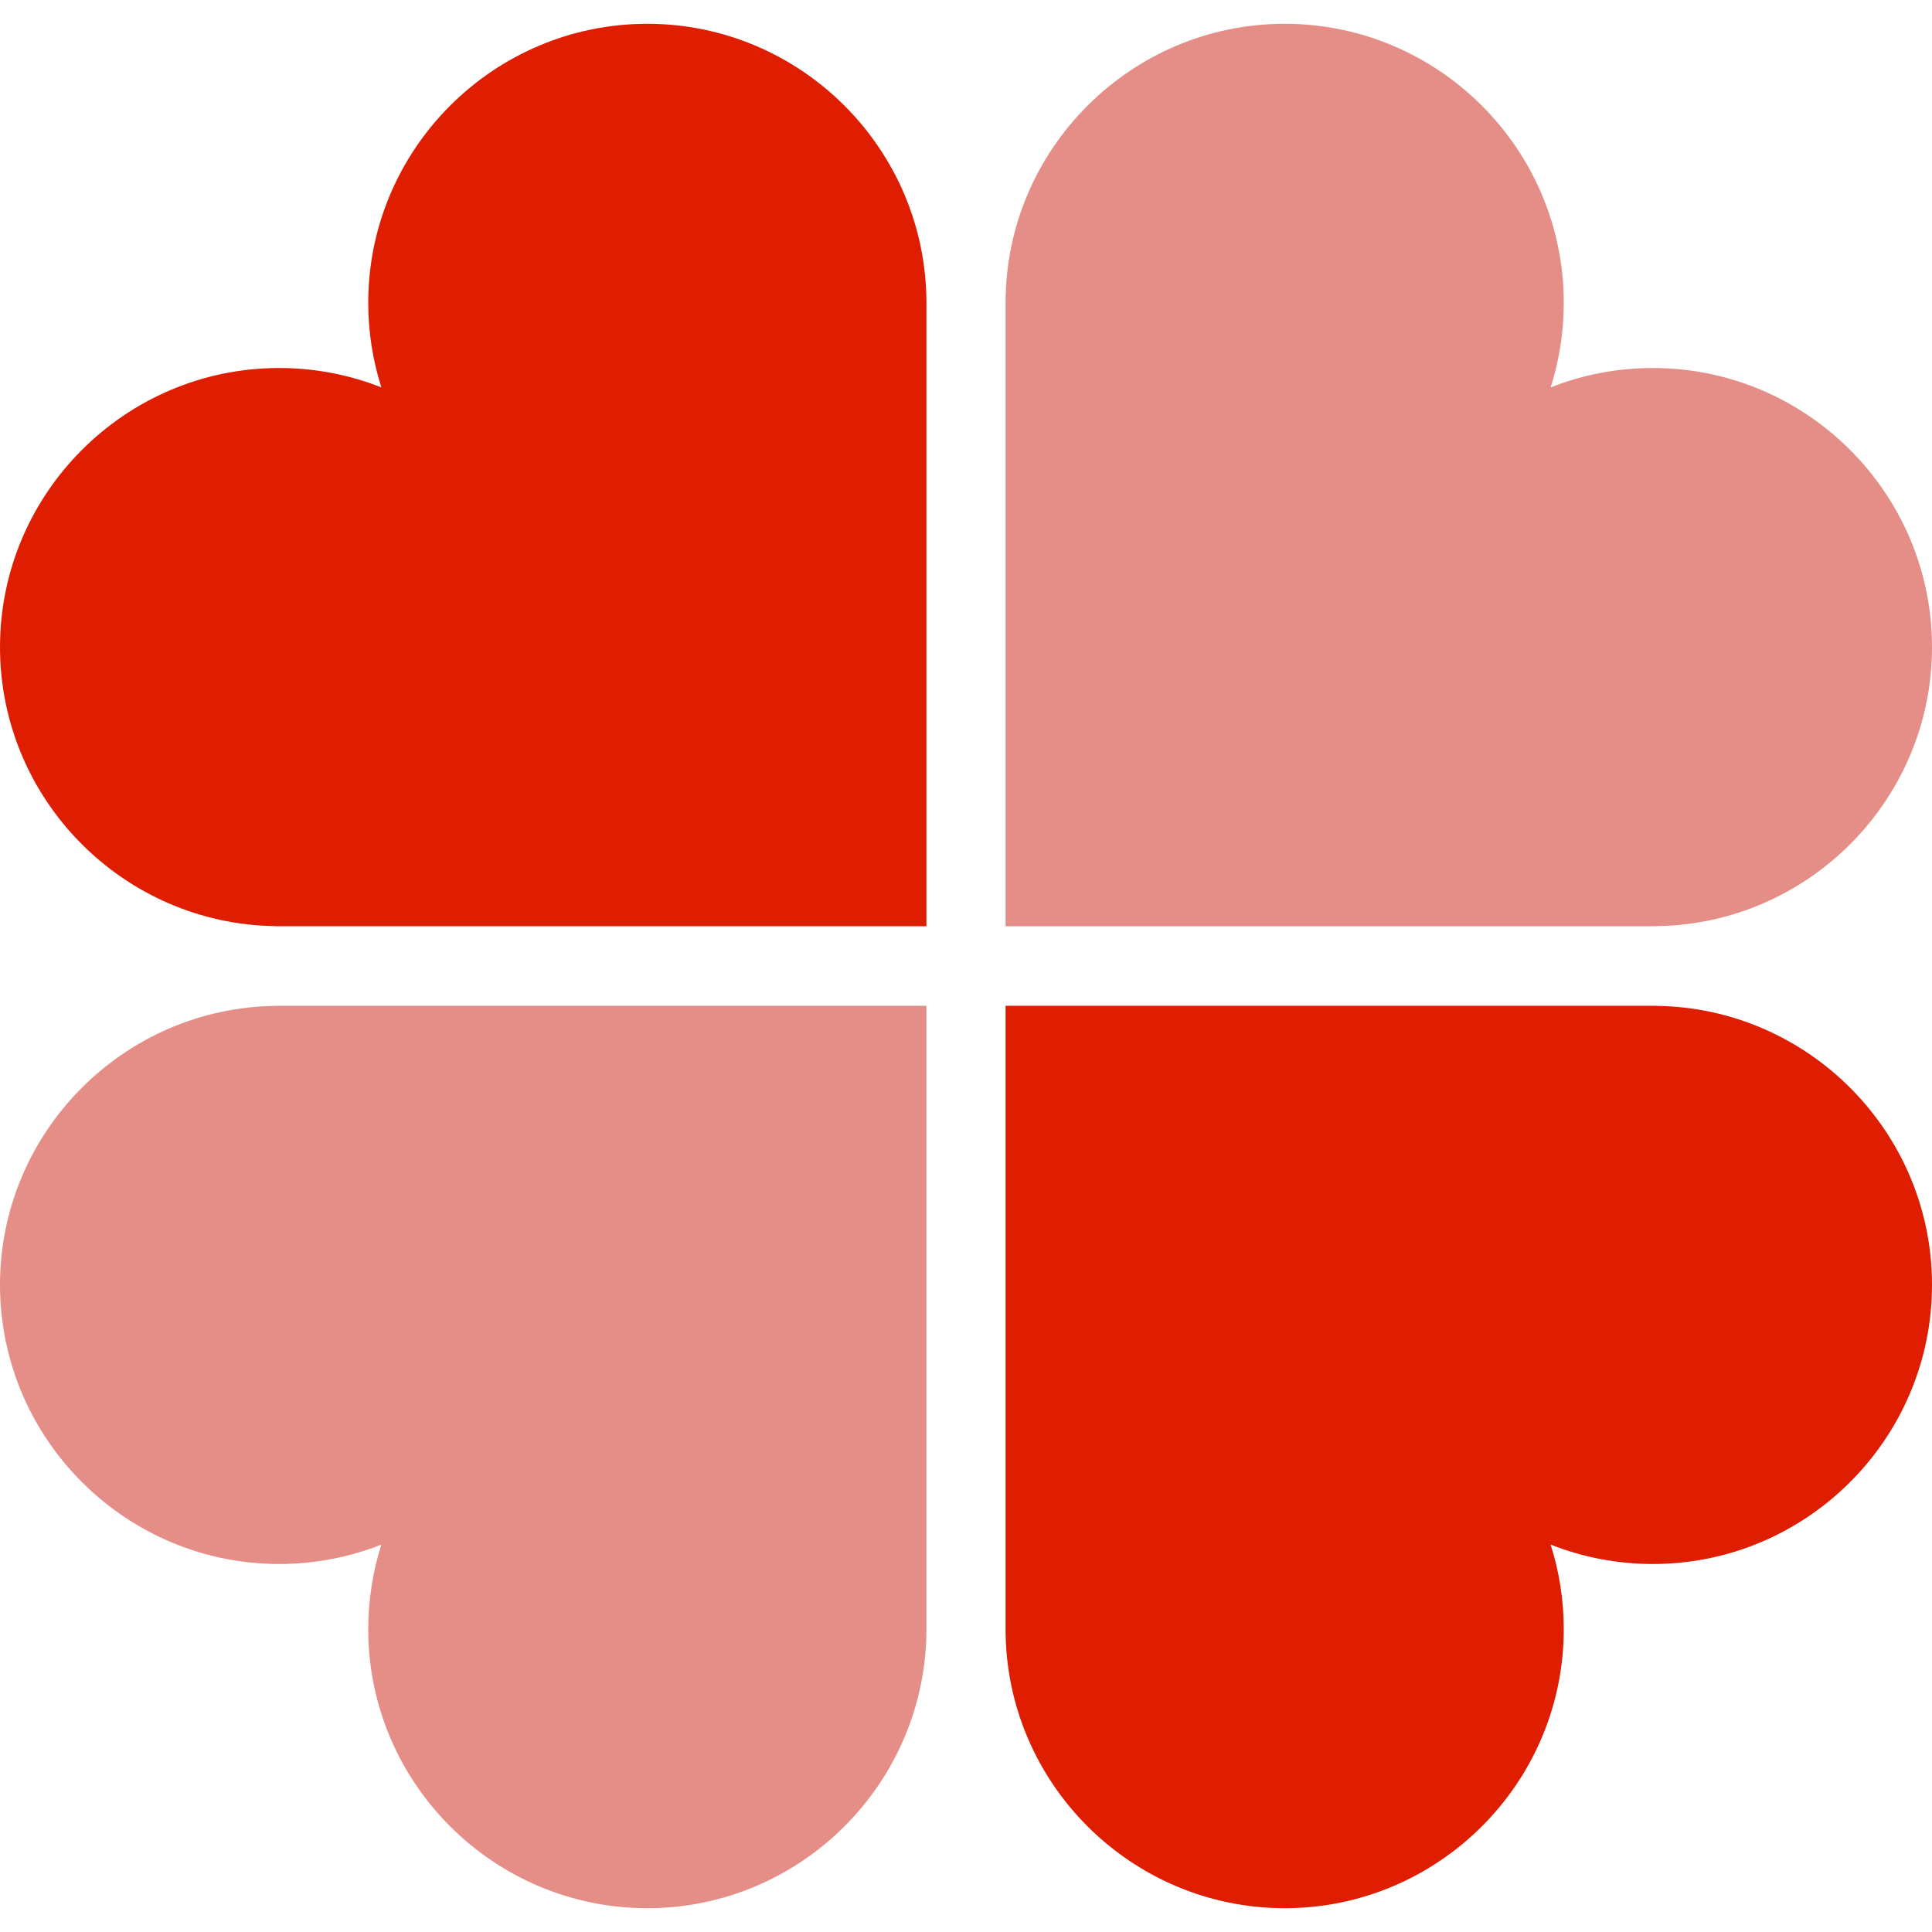
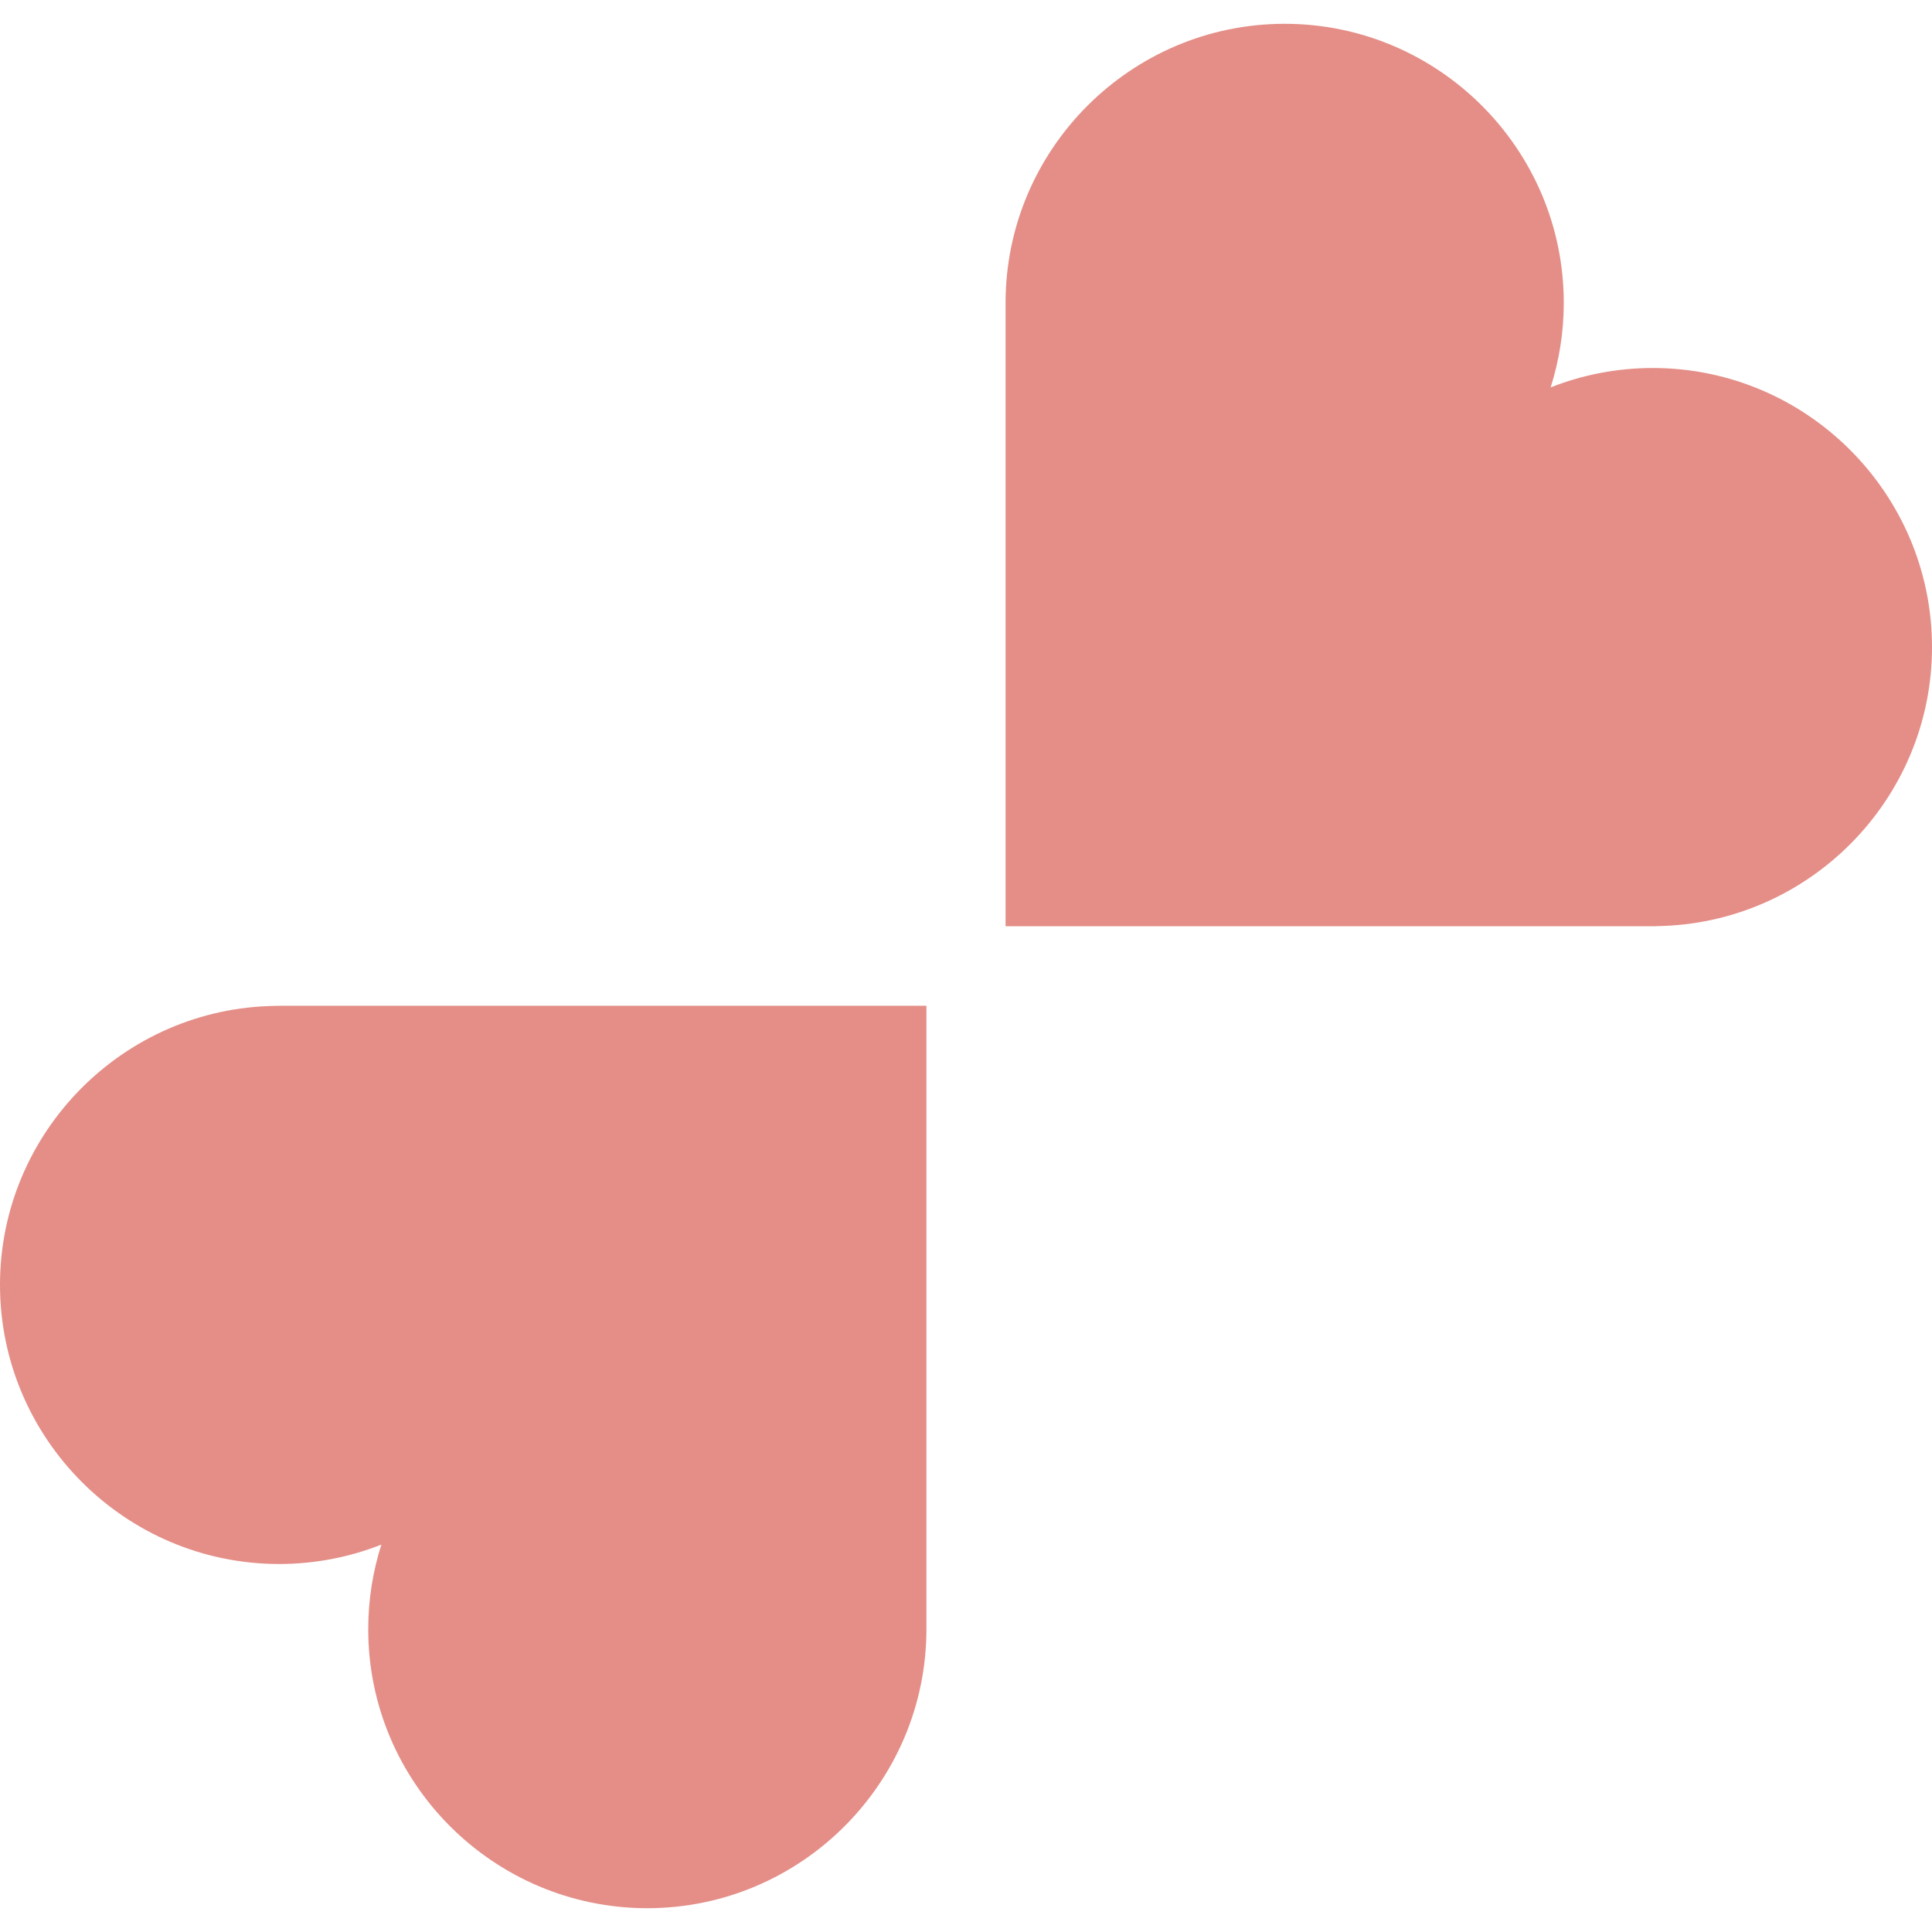
<svg xmlns="http://www.w3.org/2000/svg" version="1.1" id="Layer_1" x="0px" y="0px" width="25px" height="25px" viewBox="0 0 25 25" enable-background="new 0 0 25 25" xml:space="preserve">
-   <path fill-rule="evenodd" clip-rule="evenodd" fill="#E48E87" d="M8.376,24.692c1.989,0,3.611-1.622,3.612-3.611c0,0,0,0,0,0v-8.066  H3.612H3.565v0.001C1.597,13.041,0,14.653,0,16.626c0,1.989,1.622,3.612,3.612,3.612c0.466,0,0.913-0.089,1.323-0.251  c-0.11,0.345-0.17,0.713-0.17,1.094C4.764,23.07,6.387,24.692,8.376,24.692L8.376,24.692z M16.624,0.308  c-1.989,0-3.612,1.622-3.612,3.611c0,0,0,0,0,0v8.066h8.376h0.046v-0.001C23.403,11.959,25,10.347,25,8.374  c0-1.989-1.622-3.612-3.612-3.612c-0.466,0-0.913,0.089-1.323,0.251c0.11-0.345,0.17-0.713,0.17-1.093  C20.236,1.93,18.613,0.308,16.624,0.308L16.624,0.308z" />
-   <path fill-rule="evenodd" clip-rule="evenodd" fill="#DF1D00" d="M8.376,0.308c1.989,0,3.611,1.622,3.612,3.611c0,0,0,0,0,0v8.066  H3.612H3.565v-0.001C1.597,11.959,0,10.347,0,8.374c0-1.989,1.622-3.612,3.612-3.612c0.466,0,0.913,0.089,1.323,0.251  c-0.11-0.345-0.17-0.713-0.17-1.093C4.764,1.93,6.387,0.308,8.376,0.308L8.376,0.308z M16.624,24.692  c-1.989,0-3.612-1.622-3.612-3.611c0,0,0,0,0,0v-8.066h8.376h0.046v0.001C23.403,13.041,25,14.653,25,16.626  c0,1.989-1.622,3.612-3.612,3.612c-0.466,0-0.913-0.089-1.323-0.251c0.11,0.345,0.17,0.713,0.17,1.094  C20.236,23.07,18.613,24.692,16.624,24.692L16.624,24.692z" />
+   <path fill-rule="evenodd" clip-rule="evenodd" fill="#E48E87" d="M8.376,24.692c1.989,0,3.611-1.622,3.612-3.611c0,0,0,0,0,0v-8.066  H3.612H3.565v0.001C1.597,13.041,0,14.653,0,16.626c0,1.989,1.622,3.612,3.612,3.612c0.466,0,0.913-0.089,1.323-0.251  c-0.11,0.345-0.17,0.713-0.17,1.094C4.764,23.07,6.387,24.692,8.376,24.692z M16.624,0.308  c-1.989,0-3.612,1.622-3.612,3.611c0,0,0,0,0,0v8.066h8.376h0.046v-0.001C23.403,11.959,25,10.347,25,8.374  c0-1.989-1.622-3.612-3.612-3.612c-0.466,0-0.913,0.089-1.323,0.251c0.11-0.345,0.17-0.713,0.17-1.093  C20.236,1.93,18.613,0.308,16.624,0.308L16.624,0.308z" />
</svg>